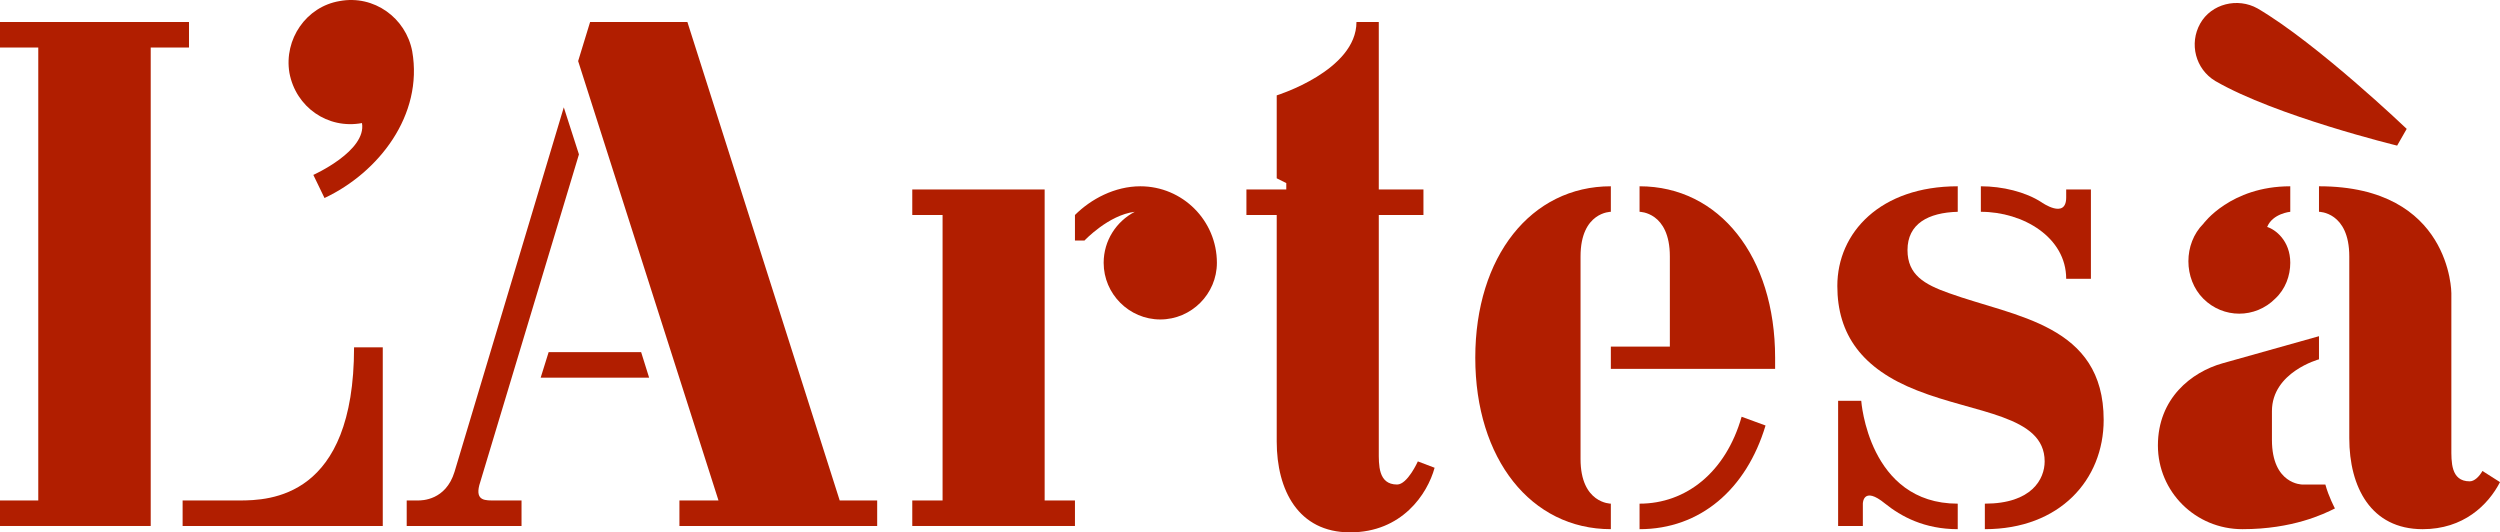
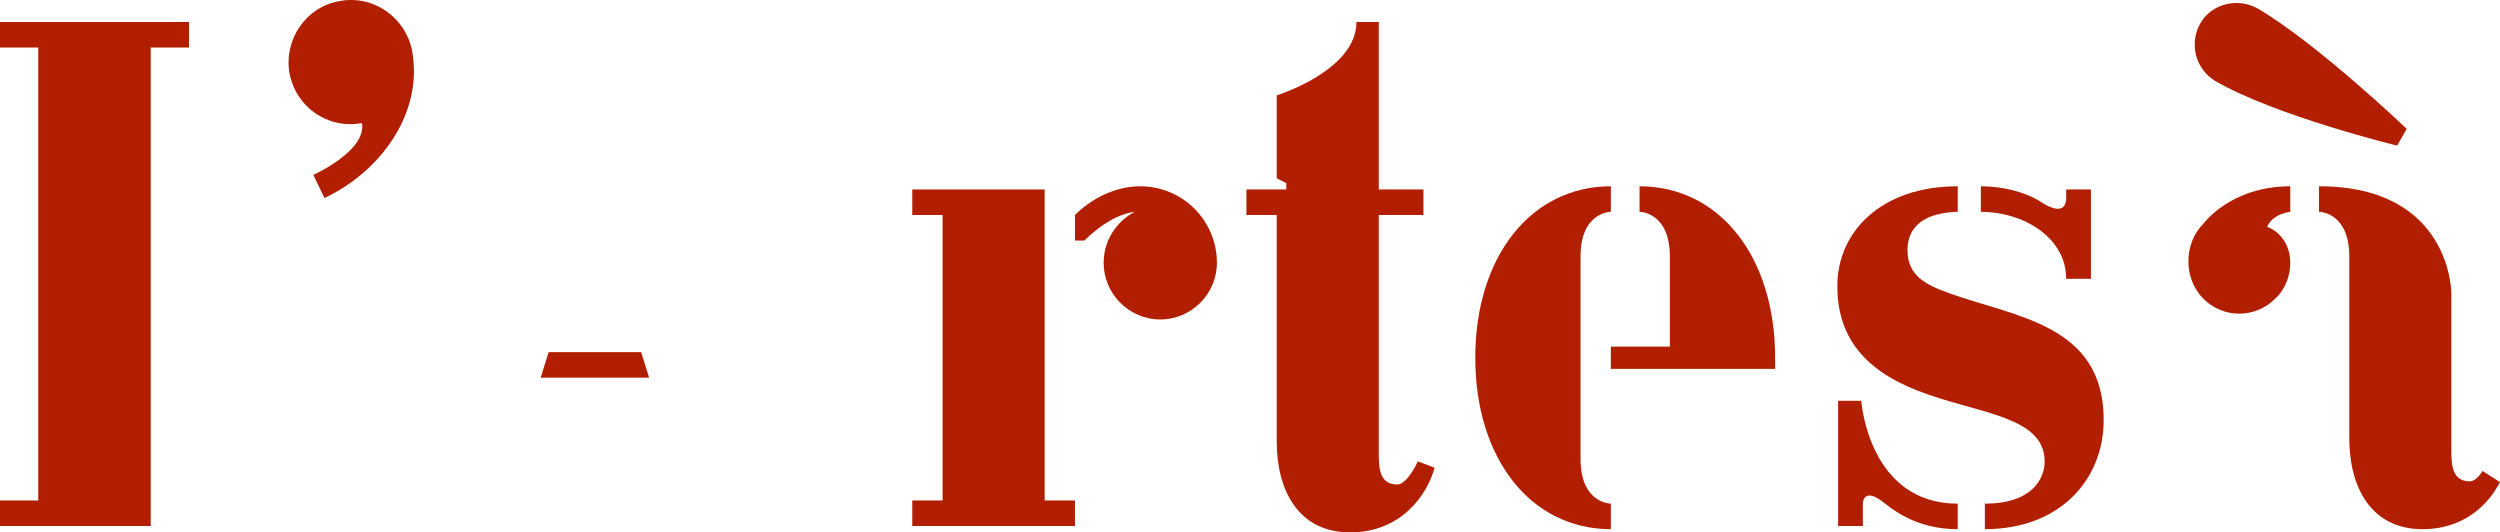
<svg xmlns="http://www.w3.org/2000/svg" version="1.1" id="Capa_1" x="0px" y="0px" width="600px" height="127.767px" viewBox="0 0 600 127.767" enable-background="new 0 0 600 127.767" xml:space="preserve">
-   <path fill="#B11E00" d="M57.415,120.113H43.827v6.125h48.037V83.367h-6.89C84.974,119.539,64.688,120.113,57.415,120.113" />
  <polygon fill="#B11E00" points="45.358,5.282 0,5.282 0,11.406 9.187,11.406 9.187,120.113 0,120.113 0,126.236 36.171,126.236   36.171,11.406 45.358,11.406 " />
  <polygon fill="#B11E00" points="131.674,84.514 129.76,90.639 155.789,90.639 153.874,84.514 " />
-   <path fill="#B11E00" d="M115.024,116.476l23.923-79.424l-3.636-11.292l-26.219,87.463c-2.105,6.889-7.848,6.889-8.803,6.889h-2.68  v6.124h27.559v-6.124h-6.315C116.555,120.112,114.067,120.304,115.024,116.476" />
-   <polygon fill="#B11E00" points="164.975,5.282 141.625,5.282 138.754,14.66 172.439,120.113 163.061,120.113 163.061,126.236   210.524,126.236 210.524,120.113 201.529,120.113 " />
  <path fill="#B11E00" d="M273.682,44.708c-6.124,0-11.866,3.061-15.693,6.89v6.125h2.296c0,0,5.742-6.125,12.057-6.89  c-4.402,2.296-7.464,6.89-7.464,12.248c0,7.465,6.125,13.59,13.589,13.59c7.464,0,13.588-6.125,13.588-13.59  C292.055,52.936,283.826,44.708,273.682,44.708" />
  <polygon fill="#B11E00" points="250.715,45.473 218.947,45.473 218.947,51.598 226.218,51.598 226.218,120.113 218.947,120.113   218.947,126.236 257.989,126.236 257.989,120.113 250.715,120.113 " />
  <path fill="#B11E00" d="M335.31,116.286c-4.593,0-4.402-4.785-4.402-8.038V51.597h10.718v-6.124h-10.718V5.282h-5.358  c0,11.675-19.139,17.608-19.139,17.608v19.902l2.297,1.149v1.531h-9.568v6.124h7.271v54.354c0,11.673,5.167,21.816,17.606,21.816  c12.44,0,18.565-9.187,20.287-15.503l-4.019-1.529C340.286,110.735,337.798,116.286,335.31,116.286" />
  <path fill="#B11E00" d="M379.33,110.161V61.549c0-10.717,7.272-10.717,7.272-10.717v-6.125c-19.139,0-32.535,16.842-32.535,41.147  s13.396,41.146,32.535,41.146v-6.124C386.603,120.877,379.33,120.877,379.33,110.161" />
  <path fill="#B11E00" d="M393.493,44.708v6.125c0,0,7.271,0,7.271,10.717v21.627h-14.162v5.357h39.426v-2.679  C426.028,61.549,412.632,44.708,393.493,44.708" />
-   <path fill="#B11E00" d="M393.493,120.878v6.125c14.545,0,25.645-9.57,30.237-24.881l-5.74-2.105  C414.162,113.414,404.594,120.878,393.493,120.878" />
  <path fill="#B11E00" d="M467.752,70.352c-5.933-2.104-9.952-4.4-9.952-10.335c0-6.314,4.978-8.994,12.058-9.186v-6.124  c-18.565,0-28.899,11.1-28.899,23.923c0,11.674,5.933,19.903,19.139,25.071c13.971,5.55,30.62,5.934,30.62,17.033  c0,4.21-3.062,10.144-14.354,10.144v6.123c17.991,0,28.517-11.865,28.517-26.219C504.88,77.817,483.636,76.095,467.752,70.352" />
  <path fill="#B11E00" d="M495.886,66.908h5.933V45.473h-5.933v1.914c0,5.359-5.934,1.148-5.934,1.148  c-3.827-2.488-9.378-3.828-14.546-3.828v6.124C485.551,50.831,495.886,56.956,495.886,66.908" />
  <path fill="#B11E00" d="M446.699,96.189h-5.55v30.049h5.934v-5.359c0,0,0-4.402,5.358,0c3.827,3.061,9.377,6.123,17.415,6.123  v-6.123C448.422,120.878,446.699,96.189,446.699,96.189" />
  <path fill="#B11E00" d="M546.03,71.692c2.487-2.296,3.636-5.55,3.636-8.612c0-5.357-3.636-8.037-5.55-8.611  c1.339-3.254,5.55-3.637,5.55-3.637v-6.124c-14.354,0-20.861,8.995-20.861,8.995c-4.784,4.784-4.784,13.205,0,17.989  C533.59,76.477,541.245,76.477,546.03,71.692" />
  <path fill="#B11E00" d="M531.676,19.444c14.545,8.421,43.636,15.503,43.636,15.503l2.298-4.019c0,0-21.436-20.479-35.79-28.899  c-4.784-2.679-11.101-1.147-13.779,3.636C525.36,10.449,526.892,16.574,531.676,19.444" />
-   <path fill="#B11E00" d="M552.536,116.286c0,0-7.272,0-7.272-10.719v-6.89c0-9.377,11.292-12.44,11.292-12.44v-5.55l-23.158,6.508  c-7.464,2.105-15.501,8.422-15.501,19.713c0,11.1,8.995,20.094,20.286,20.094c12.059,0,19.521-3.635,22.201-4.976  c0,0-1.531-2.871-2.296-5.74H552.536z" />
  <path fill="#B11E00" d="M595.789,113.032c-0.766,1.339-1.913,2.488-3.062,2.488c-4.593,0-4.401-4.785-4.401-8.038v-37.13  c0,0,0-25.645-31.77-25.645v6.124c0,0,7.272,0,7.272,10.718v43.634c0,11.675,5.168,21.82,17.607,21.82  c9.761,0,15.694-5.743,18.564-11.293L595.789,113.032z" />
  <path fill="#B11E00" d="M86.875,29.536c1.149,6.698-11.675,12.44-11.675,12.44l2.68,5.549c13.014-6.123,23.731-19.903,21.052-35.214  C97.401,4.273,89.746-1.276,81.516,0.254c-8.038,1.339-13.397,9.187-12.057,17.225C70.99,25.708,78.645,31.067,86.875,29.536" />
</svg>